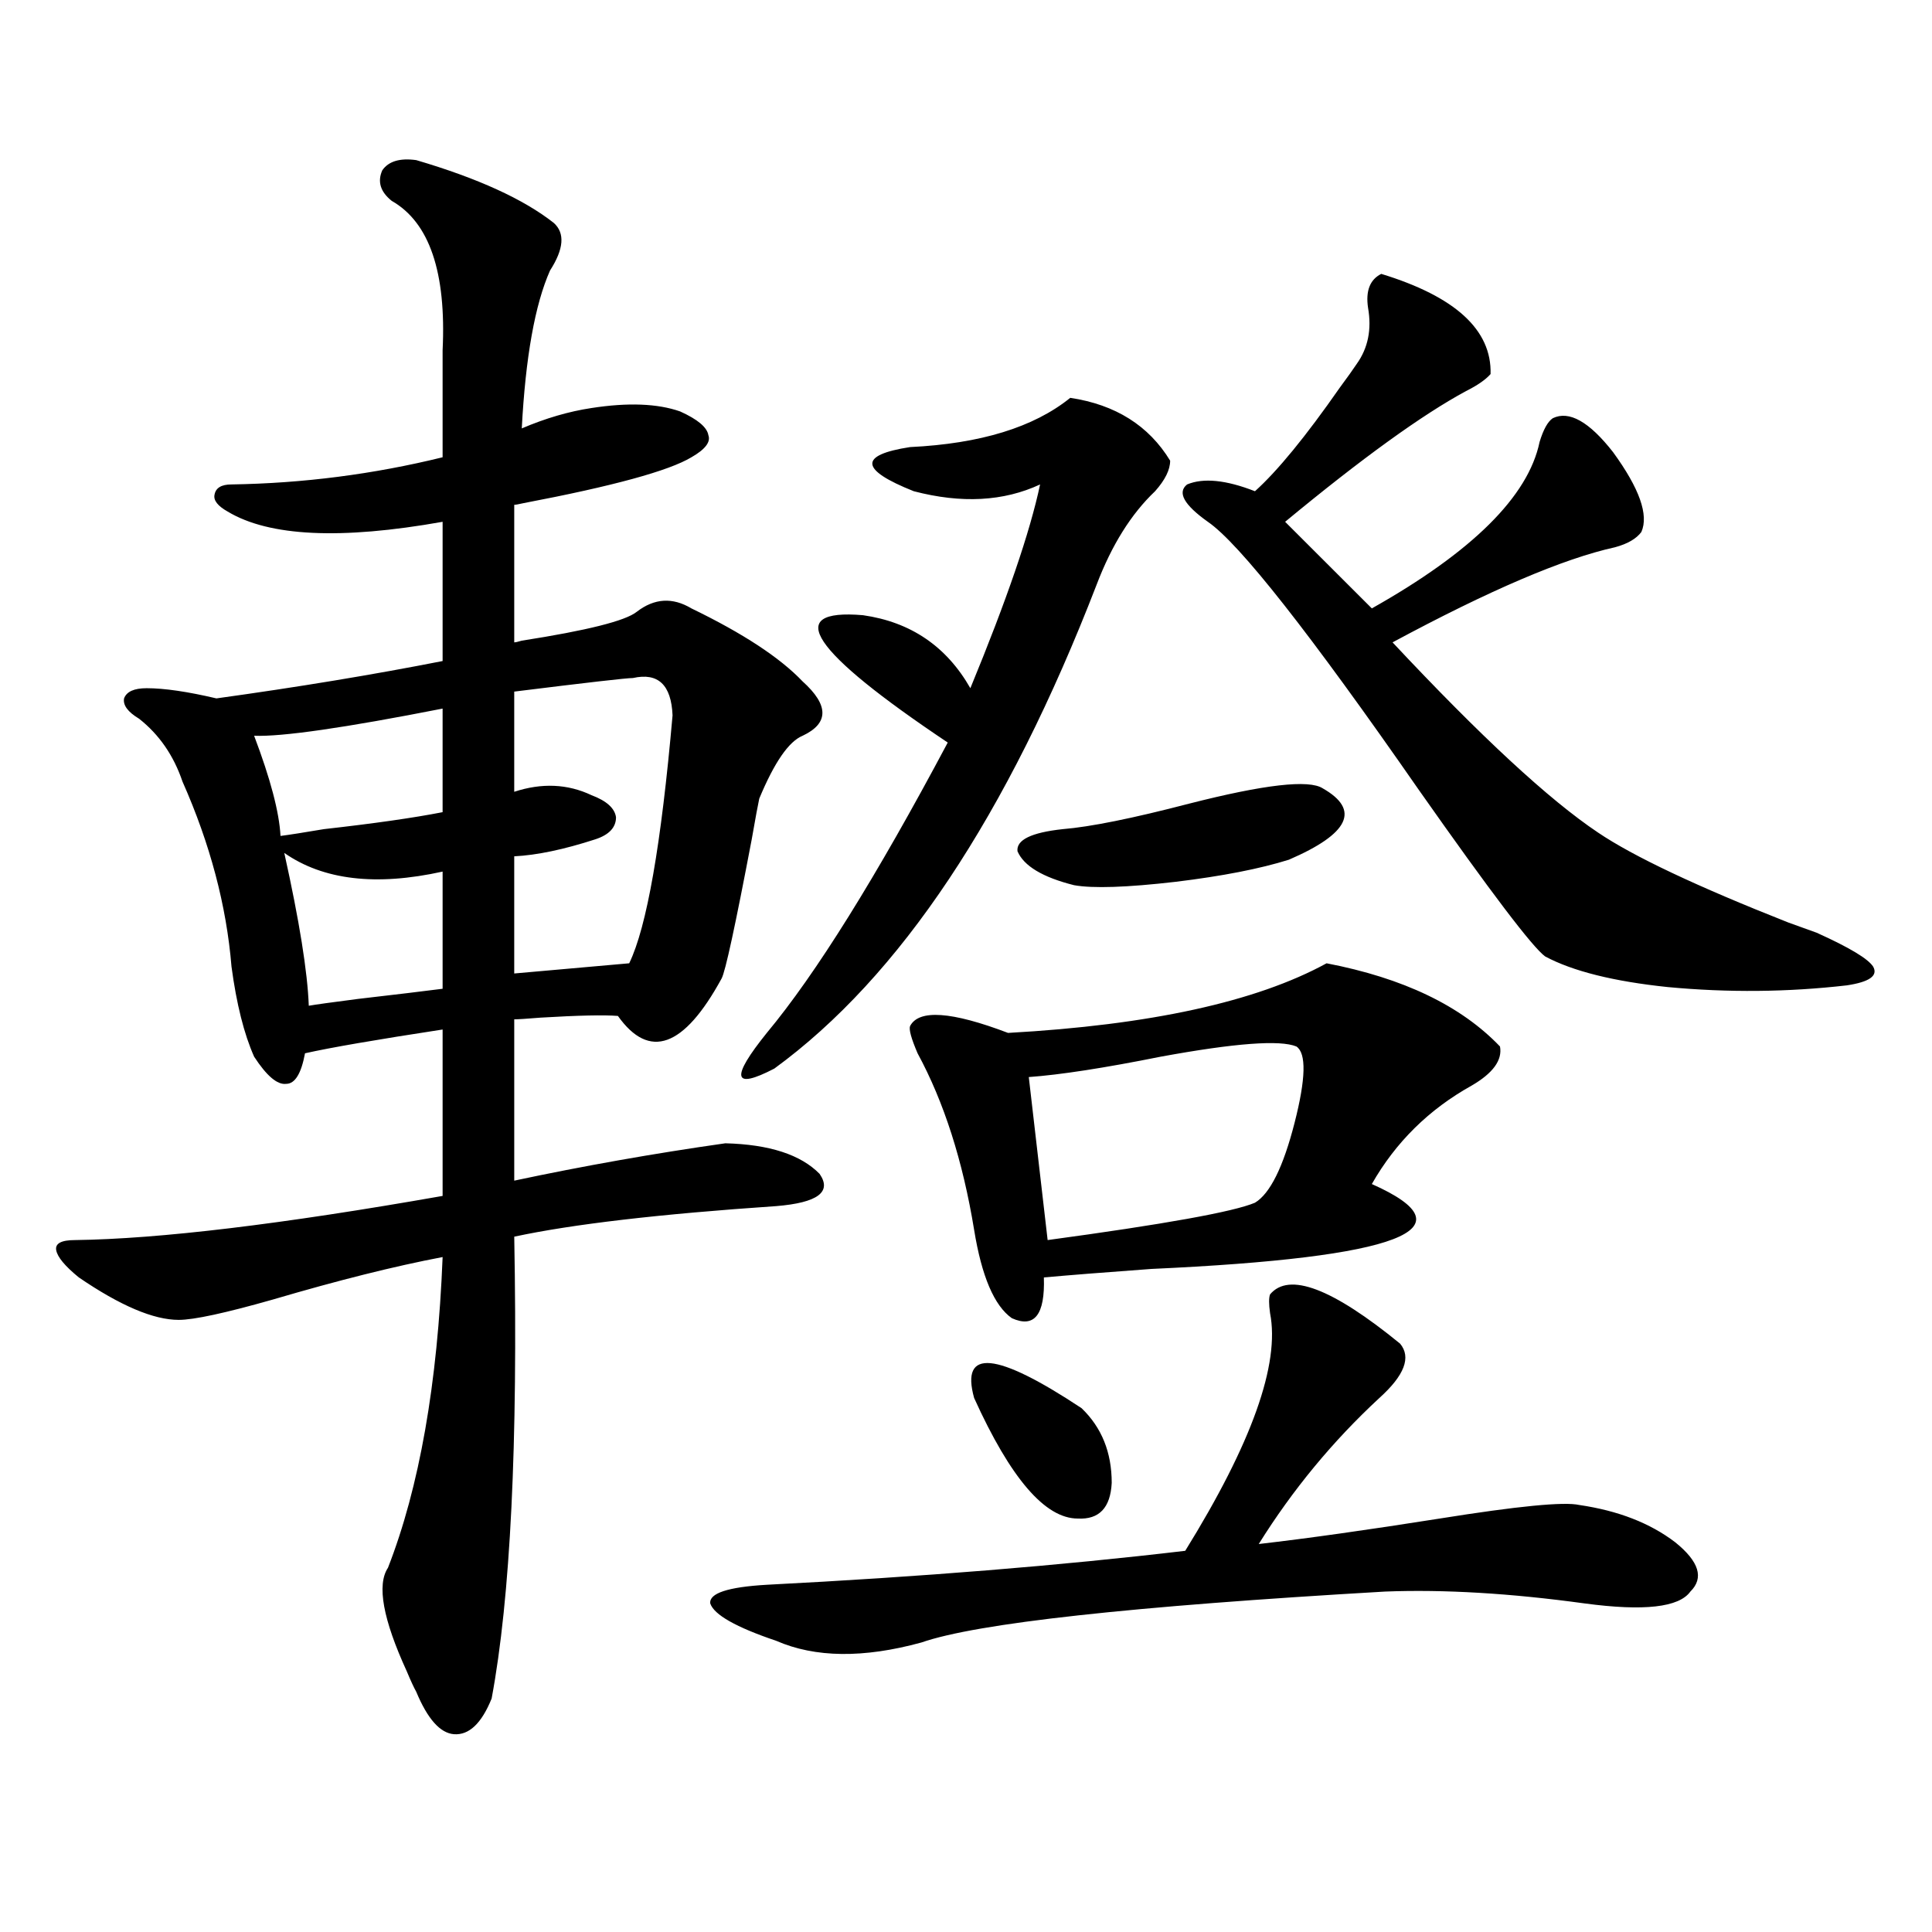
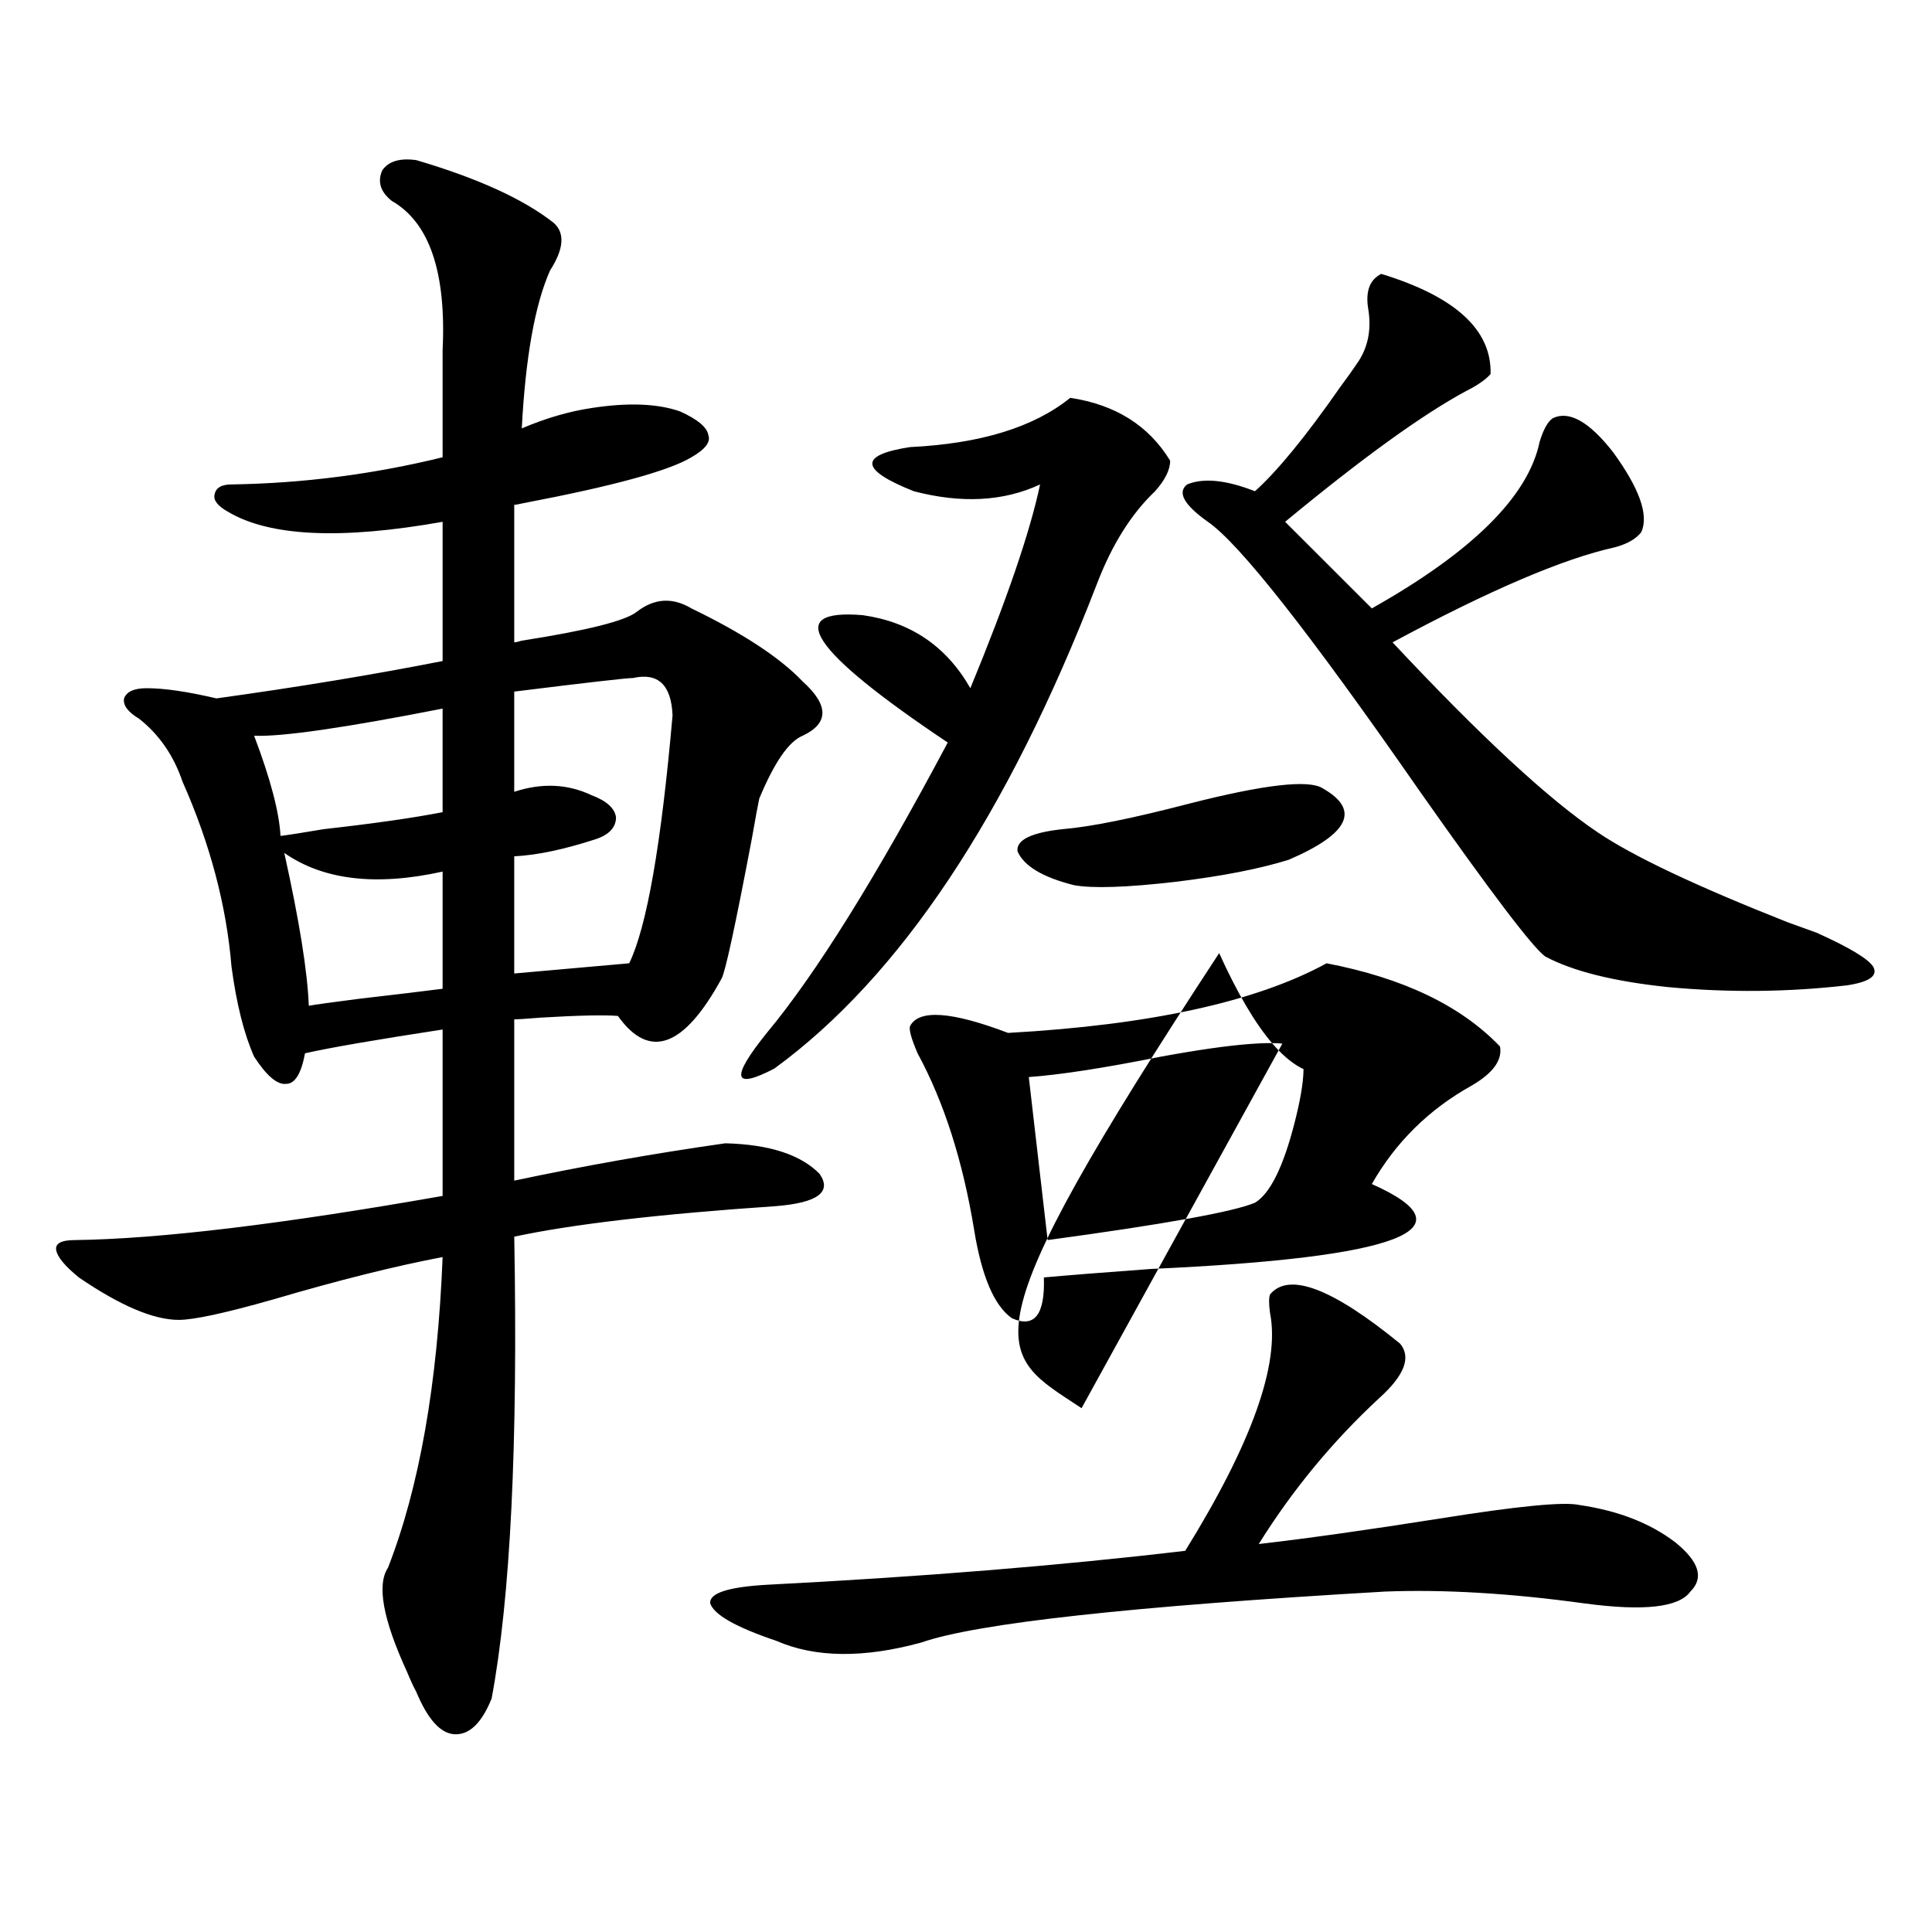
<svg xmlns="http://www.w3.org/2000/svg" version="1.1" id="图层_1" x="0px" y="0px" width="1000px" height="1000px" viewBox="0 0 1000 1000" enable-background="new 0 0 1000 1000" xml:space="preserve">
-   <path d="M40.804,661.195c-7.164-5.851-11.066-10.547-11.707-14.063c-0.655-3.516,2.592-5.273,9.756-5.273  c43.566-0.577,106.979-8.198,190.239-22.852v-86.133c-34.48,5.273-58.215,9.38-71.218,12.305c-1.951,10.547-5.213,15.82-9.756,15.82  c-4.558,0.591-10.091-4.093-16.585-14.063c-5.213-11.714-9.115-27.246-11.707-46.582c-2.606-31.641-11.066-63.569-25.365-95.801  c-4.558-13.472-12.042-24.308-22.438-32.52c-5.854-3.516-8.46-7.031-7.805-10.547c1.296-3.516,5.198-5.273,11.707-5.273  c9.101,0,21.128,1.758,36.097,5.273c42.271-5.851,81.294-12.305,117.07-19.336v-72.07c-52.682,9.38-89.754,7.622-111.217-5.273  c-5.213-2.925-7.484-5.851-6.829-8.789c0.641-3.516,3.567-5.273,8.78-5.273c37.072-0.577,73.489-5.273,109.266-14.063v-55.371  c1.951-40.43-6.829-66.206-26.341-77.344c-5.854-4.683-7.484-9.956-4.878-15.82c3.247-4.683,9.101-6.44,17.561-5.273  c31.859,9.38,55.608,20.215,71.218,32.52c5.854,5.273,5.198,13.485-1.951,24.609c-7.805,17.578-12.683,44.824-14.634,81.738  c12.348-5.273,24.39-8.789,36.097-10.547c18.856-2.925,34.146-2.335,45.853,1.758c9.101,4.106,13.979,8.212,14.634,12.305  c1.296,3.516-1.631,7.333-8.78,11.426c-11.707,7.031-40.654,14.941-86.827,23.73c-2.606,0.591-4.237,0.879-4.878,0.879v71.191  c0.641,0,1.951-0.288,3.902-0.879c33.811-5.273,53.657-10.245,59.511-14.941c9.101-7.031,18.536-7.608,28.292-1.758  c26.661,12.896,45.853,25.488,57.56,37.793c13.658,12.305,13.658,21.685,0,28.125c-7.164,2.938-14.634,13.774-22.438,32.52  c-0.655,2.938-1.951,9.97-3.902,21.094c-8.46,44.536-13.658,68.555-15.609,72.07c-19.512,35.747-37.407,42.188-53.657,19.336  c-7.164-0.577-20.487-0.288-39.999,0.879c-7.164,0.591-11.707,0.879-13.658,0.879v83.496c35.762-7.608,72.193-14.063,109.266-19.336  c22.759,0.591,39.023,5.864,48.779,15.82c6.494,9.38-0.976,14.941-22.438,16.699c-60.486,4.106-105.698,9.38-135.606,15.82  c1.951,107.227-1.951,186.905-11.707,239.063c-5.213,12.882-11.707,19.034-19.512,18.457c-7.164-0.591-13.658-7.91-19.512-21.973  c-1.311-2.349-2.927-5.864-4.878-10.547c-12.362-26.958-15.609-44.824-9.756-53.613c16.25-41.597,25.686-95.21,28.292-160.84  c-24.725,4.696-53.992,12.017-87.803,21.973c-24.725,7.031-40.975,10.547-48.779,10.547  C79.492,683.168,62.267,675.849,40.804,661.195z M229.092,366.762c-50.73,9.97-83.26,14.653-97.559,14.063  c8.445,22.274,13.003,39.551,13.658,51.855c4.543-0.577,12.027-1.758,22.438-3.516c26.006-2.925,46.493-5.851,61.462-8.789V366.762z   M147.143,441.469c7.805,35.156,12.027,61.523,12.683,79.102c3.247-0.577,11.707-1.758,25.365-3.516  c20.152-2.335,34.786-4.093,43.901-5.273v-60.645C194.611,458.759,167.295,455.531,147.143,441.469z M327.626,350.941  c-3.262,0-23.749,2.349-61.462,7.031v51.855c14.299-4.683,27.637-4.093,39.999,1.758c7.805,2.938,12.027,6.743,12.683,11.426  c0,5.273-3.582,9.091-10.731,11.426c-16.265,5.273-30.243,8.212-41.95,8.789v60.645l59.511-5.273  c9.101-18.745,16.585-61.523,22.438-128.32C347.458,354.457,340.629,348.017,327.626,350.941z M657.374,669.984  c9.756-11.714,32.194-3.214,67.315,25.488c5.854,7.031,2.271,16.411-10.731,28.125c-24.069,22.274-44.877,47.461-62.438,75.586  c25.365-2.925,56.584-7.319,93.656-13.184c40.319-6.44,64.389-8.789,72.193-7.031c20.152,2.938,36.737,9.38,49.755,19.336  c12.348,9.97,14.954,18.457,7.805,25.488c-5.854,8.198-24.069,10.245-54.633,6.152c-38.383-5.273-72.849-7.333-103.412-6.152  c-131.384,7.608-211.382,16.397-239.994,26.367c-29.923,8.198-54.968,7.91-75.12-0.879c-20.822-7.031-32.194-13.485-34.146-19.336  c-0.655-5.273,9.101-8.501,29.268-9.668c79.998-4.106,152.191-9.956,216.58-17.578c34.466-55.659,49.1-96.68,43.901-123.047  C656.719,674.97,656.719,671.742,657.374,669.984z M553.962,205.922c23.414,3.516,40.64,14.364,51.706,32.52  c0,4.696-2.606,9.97-7.805,15.82c-12.362,11.728-22.438,27.837-30.243,48.34C521.433,422.133,465.824,505.629,400.795,553.09  c-21.463,11.138-22.773,4.985-3.902-18.457c25.365-30.46,56.584-80.558,93.656-150.293c-70.897-47.461-85.531-69.434-43.901-65.918  c24.71,3.516,43.246,16.122,55.608,37.793c18.856-45.703,30.884-80.859,36.097-105.469c-18.871,8.789-40.654,9.97-65.364,3.516  c-27.972-11.124-28.627-18.745-1.951-22.852C507.454,229.652,535.091,221.165,553.962,205.922z M686.642,498.598  c39.664,7.622,69.587,21.973,89.754,43.066c1.296,7.031-3.582,13.774-14.634,20.215c-22.118,12.305-39.358,29.306-51.706,50.977  c52.682,23.442,14.634,38.095-114.144,43.945c-24.069,1.758-42.605,3.228-55.608,4.395c0.641,19.336-4.878,26.367-16.585,21.094  c-9.115-6.44-15.609-21.671-19.512-45.703c-5.854-35.733-15.609-66.206-29.268-91.406c-3.262-7.608-4.558-12.305-3.902-14.063  c4.543-8.789,21.463-7.608,50.73,3.516C595.257,530.54,650.21,518.524,686.642,498.598z M559.815,728.871  c10.396,9.97,15.609,22.852,15.609,38.672c-0.655,12.896-6.509,19.048-17.561,18.457c-16.92,0-34.801-20.792-53.657-62.402  C497.043,697.821,515.579,699.579,559.815,728.871z M684.69,408.07c19.512,11.138,13.658,23.442-17.561,36.914  c-14.969,4.696-34.48,8.501-58.535,11.426c-25.365,2.938-42.926,3.516-52.682,1.758c-16.265-4.093-26.021-9.956-29.268-17.578  c-0.655-5.851,7.149-9.668,23.414-11.426c14.299-1.167,36.097-5.562,65.364-13.184C654.447,406.024,677.526,403.388,684.69,408.07z   M671.032,541.664c-8.46-3.516-31.874-1.758-70.242,5.273c-29.268,5.864-52.041,9.38-68.291,10.547l9.756,84.375  c60.486-8.198,96.248-14.64,107.314-19.336c7.805-4.683,14.634-18.457,20.487-41.309S676.23,545.18,671.032,541.664z   M714.934,141.762c38.368,11.728,57.225,29.004,56.584,51.855c-2.606,2.938-6.829,5.864-12.683,8.789  c-22.773,12.305-53.992,34.868-93.656,67.676l44.877,44.824c52.026-29.292,80.974-58.008,86.827-86.133  c1.951-6.44,4.223-10.547,6.829-12.305c8.445-4.093,18.856,1.758,31.219,17.578c13.658,18.759,18.536,32.52,14.634,41.309  c-2.606,3.516-7.164,6.152-13.658,7.91c-26.676,5.864-65.044,22.274-115.119,49.219c45.518,48.642,80.974,81.45,106.339,98.438  c18.201,12.305,51.051,27.837,98.534,46.582c6.494,2.349,11.372,4.106,14.634,5.273c16.905,7.622,26.661,13.485,29.268,17.578  c2.592,4.696-1.951,7.91-13.658,9.668c-30.578,3.516-61.462,3.817-92.681,0.879c-27.972-2.925-49.114-8.198-63.413-15.82  c-6.509-4.683-28.292-33.398-65.364-86.133C677.861,327.513,641.43,281.22,625.18,270.082  c-12.362-8.789-15.944-15.229-10.731-19.336c8.445-3.516,20.152-2.335,35.121,3.516c11.707-10.547,26.341-28.413,43.901-53.613  c3.902-5.273,6.829-9.366,8.78-12.305c5.854-8.198,7.805-17.866,5.854-29.004C706.794,150.551,709.08,144.7,714.934,141.762z" />
+   <path d="M40.804,661.195c-7.164-5.851-11.066-10.547-11.707-14.063c-0.655-3.516,2.592-5.273,9.756-5.273  c43.566-0.577,106.979-8.198,190.239-22.852v-86.133c-34.48,5.273-58.215,9.38-71.218,12.305c-1.951,10.547-5.213,15.82-9.756,15.82  c-4.558,0.591-10.091-4.093-16.585-14.063c-5.213-11.714-9.115-27.246-11.707-46.582c-2.606-31.641-11.066-63.569-25.365-95.801  c-4.558-13.472-12.042-24.308-22.438-32.52c-5.854-3.516-8.46-7.031-7.805-10.547c1.296-3.516,5.198-5.273,11.707-5.273  c9.101,0,21.128,1.758,36.097,5.273c42.271-5.851,81.294-12.305,117.07-19.336v-72.07c-52.682,9.38-89.754,7.622-111.217-5.273  c-5.213-2.925-7.484-5.851-6.829-8.789c0.641-3.516,3.567-5.273,8.78-5.273c37.072-0.577,73.489-5.273,109.266-14.063v-55.371  c1.951-40.43-6.829-66.206-26.341-77.344c-5.854-4.683-7.484-9.956-4.878-15.82c3.247-4.683,9.101-6.44,17.561-5.273  c31.859,9.38,55.608,20.215,71.218,32.52c5.854,5.273,5.198,13.485-1.951,24.609c-7.805,17.578-12.683,44.824-14.634,81.738  c12.348-5.273,24.39-8.789,36.097-10.547c18.856-2.925,34.146-2.335,45.853,1.758c9.101,4.106,13.979,8.212,14.634,12.305  c1.296,3.516-1.631,7.333-8.78,11.426c-11.707,7.031-40.654,14.941-86.827,23.73c-2.606,0.591-4.237,0.879-4.878,0.879v71.191  c0.641,0,1.951-0.288,3.902-0.879c33.811-5.273,53.657-10.245,59.511-14.941c9.101-7.031,18.536-7.608,28.292-1.758  c26.661,12.896,45.853,25.488,57.56,37.793c13.658,12.305,13.658,21.685,0,28.125c-7.164,2.938-14.634,13.774-22.438,32.52  c-0.655,2.938-1.951,9.97-3.902,21.094c-8.46,44.536-13.658,68.555-15.609,72.07c-19.512,35.747-37.407,42.188-53.657,19.336  c-7.164-0.577-20.487-0.288-39.999,0.879c-7.164,0.591-11.707,0.879-13.658,0.879v83.496c35.762-7.608,72.193-14.063,109.266-19.336  c22.759,0.591,39.023,5.864,48.779,15.82c6.494,9.38-0.976,14.941-22.438,16.699c-60.486,4.106-105.698,9.38-135.606,15.82  c1.951,107.227-1.951,186.905-11.707,239.063c-5.213,12.882-11.707,19.034-19.512,18.457c-7.164-0.591-13.658-7.91-19.512-21.973  c-1.311-2.349-2.927-5.864-4.878-10.547c-12.362-26.958-15.609-44.824-9.756-53.613c16.25-41.597,25.686-95.21,28.292-160.84  c-24.725,4.696-53.992,12.017-87.803,21.973c-24.725,7.031-40.975,10.547-48.779,10.547  C79.492,683.168,62.267,675.849,40.804,661.195z M229.092,366.762c-50.73,9.97-83.26,14.653-97.559,14.063  c8.445,22.274,13.003,39.551,13.658,51.855c4.543-0.577,12.027-1.758,22.438-3.516c26.006-2.925,46.493-5.851,61.462-8.789V366.762z   M147.143,441.469c7.805,35.156,12.027,61.523,12.683,79.102c3.247-0.577,11.707-1.758,25.365-3.516  c20.152-2.335,34.786-4.093,43.901-5.273v-60.645C194.611,458.759,167.295,455.531,147.143,441.469z M327.626,350.941  c-3.262,0-23.749,2.349-61.462,7.031v51.855c14.299-4.683,27.637-4.093,39.999,1.758c7.805,2.938,12.027,6.743,12.683,11.426  c0,5.273-3.582,9.091-10.731,11.426c-16.265,5.273-30.243,8.212-41.95,8.789v60.645l59.511-5.273  c9.101-18.745,16.585-61.523,22.438-128.32C347.458,354.457,340.629,348.017,327.626,350.941z M657.374,669.984  c9.756-11.714,32.194-3.214,67.315,25.488c5.854,7.031,2.271,16.411-10.731,28.125c-24.069,22.274-44.877,47.461-62.438,75.586  c25.365-2.925,56.584-7.319,93.656-13.184c40.319-6.44,64.389-8.789,72.193-7.031c20.152,2.938,36.737,9.38,49.755,19.336  c12.348,9.97,14.954,18.457,7.805,25.488c-5.854,8.198-24.069,10.245-54.633,6.152c-38.383-5.273-72.849-7.333-103.412-6.152  c-131.384,7.608-211.382,16.397-239.994,26.367c-29.923,8.198-54.968,7.91-75.12-0.879c-20.822-7.031-32.194-13.485-34.146-19.336  c-0.655-5.273,9.101-8.501,29.268-9.668c79.998-4.106,152.191-9.956,216.58-17.578c34.466-55.659,49.1-96.68,43.901-123.047  C656.719,674.97,656.719,671.742,657.374,669.984z M553.962,205.922c23.414,3.516,40.64,14.364,51.706,32.52  c0,4.696-2.606,9.97-7.805,15.82c-12.362,11.728-22.438,27.837-30.243,48.34C521.433,422.133,465.824,505.629,400.795,553.09  c-21.463,11.138-22.773,4.985-3.902-18.457c25.365-30.46,56.584-80.558,93.656-150.293c-70.897-47.461-85.531-69.434-43.901-65.918  c24.71,3.516,43.246,16.122,55.608,37.793c18.856-45.703,30.884-80.859,36.097-105.469c-18.871,8.789-40.654,9.97-65.364,3.516  c-27.972-11.124-28.627-18.745-1.951-22.852C507.454,229.652,535.091,221.165,553.962,205.922z M686.642,498.598  c39.664,7.622,69.587,21.973,89.754,43.066c1.296,7.031-3.582,13.774-14.634,20.215c-22.118,12.305-39.358,29.306-51.706,50.977  c52.682,23.442,14.634,38.095-114.144,43.945c-24.069,1.758-42.605,3.228-55.608,4.395c0.641,19.336-4.878,26.367-16.585,21.094  c-9.115-6.44-15.609-21.671-19.512-45.703c-5.854-35.733-15.609-66.206-29.268-91.406c-3.262-7.608-4.558-12.305-3.902-14.063  c4.543-8.789,21.463-7.608,50.73,3.516C595.257,530.54,650.21,518.524,686.642,498.598z c10.396,9.97,15.609,22.852,15.609,38.672c-0.655,12.896-6.509,19.048-17.561,18.457c-16.92,0-34.801-20.792-53.657-62.402  C497.043,697.821,515.579,699.579,559.815,728.871z M684.69,408.07c19.512,11.138,13.658,23.442-17.561,36.914  c-14.969,4.696-34.48,8.501-58.535,11.426c-25.365,2.938-42.926,3.516-52.682,1.758c-16.265-4.093-26.021-9.956-29.268-17.578  c-0.655-5.851,7.149-9.668,23.414-11.426c14.299-1.167,36.097-5.562,65.364-13.184C654.447,406.024,677.526,403.388,684.69,408.07z   M671.032,541.664c-8.46-3.516-31.874-1.758-70.242,5.273c-29.268,5.864-52.041,9.38-68.291,10.547l9.756,84.375  c60.486-8.198,96.248-14.64,107.314-19.336c7.805-4.683,14.634-18.457,20.487-41.309S676.23,545.18,671.032,541.664z   M714.934,141.762c38.368,11.728,57.225,29.004,56.584,51.855c-2.606,2.938-6.829,5.864-12.683,8.789  c-22.773,12.305-53.992,34.868-93.656,67.676l44.877,44.824c52.026-29.292,80.974-58.008,86.827-86.133  c1.951-6.44,4.223-10.547,6.829-12.305c8.445-4.093,18.856,1.758,31.219,17.578c13.658,18.759,18.536,32.52,14.634,41.309  c-2.606,3.516-7.164,6.152-13.658,7.91c-26.676,5.864-65.044,22.274-115.119,49.219c45.518,48.642,80.974,81.45,106.339,98.438  c18.201,12.305,51.051,27.837,98.534,46.582c6.494,2.349,11.372,4.106,14.634,5.273c16.905,7.622,26.661,13.485,29.268,17.578  c2.592,4.696-1.951,7.91-13.658,9.668c-30.578,3.516-61.462,3.817-92.681,0.879c-27.972-2.925-49.114-8.198-63.413-15.82  c-6.509-4.683-28.292-33.398-65.364-86.133C677.861,327.513,641.43,281.22,625.18,270.082  c-12.362-8.789-15.944-15.229-10.731-19.336c8.445-3.516,20.152-2.335,35.121,3.516c11.707-10.547,26.341-28.413,43.901-53.613  c3.902-5.273,6.829-9.366,8.78-12.305c5.854-8.198,7.805-17.866,5.854-29.004C706.794,150.551,709.08,144.7,714.934,141.762z" />
</svg>